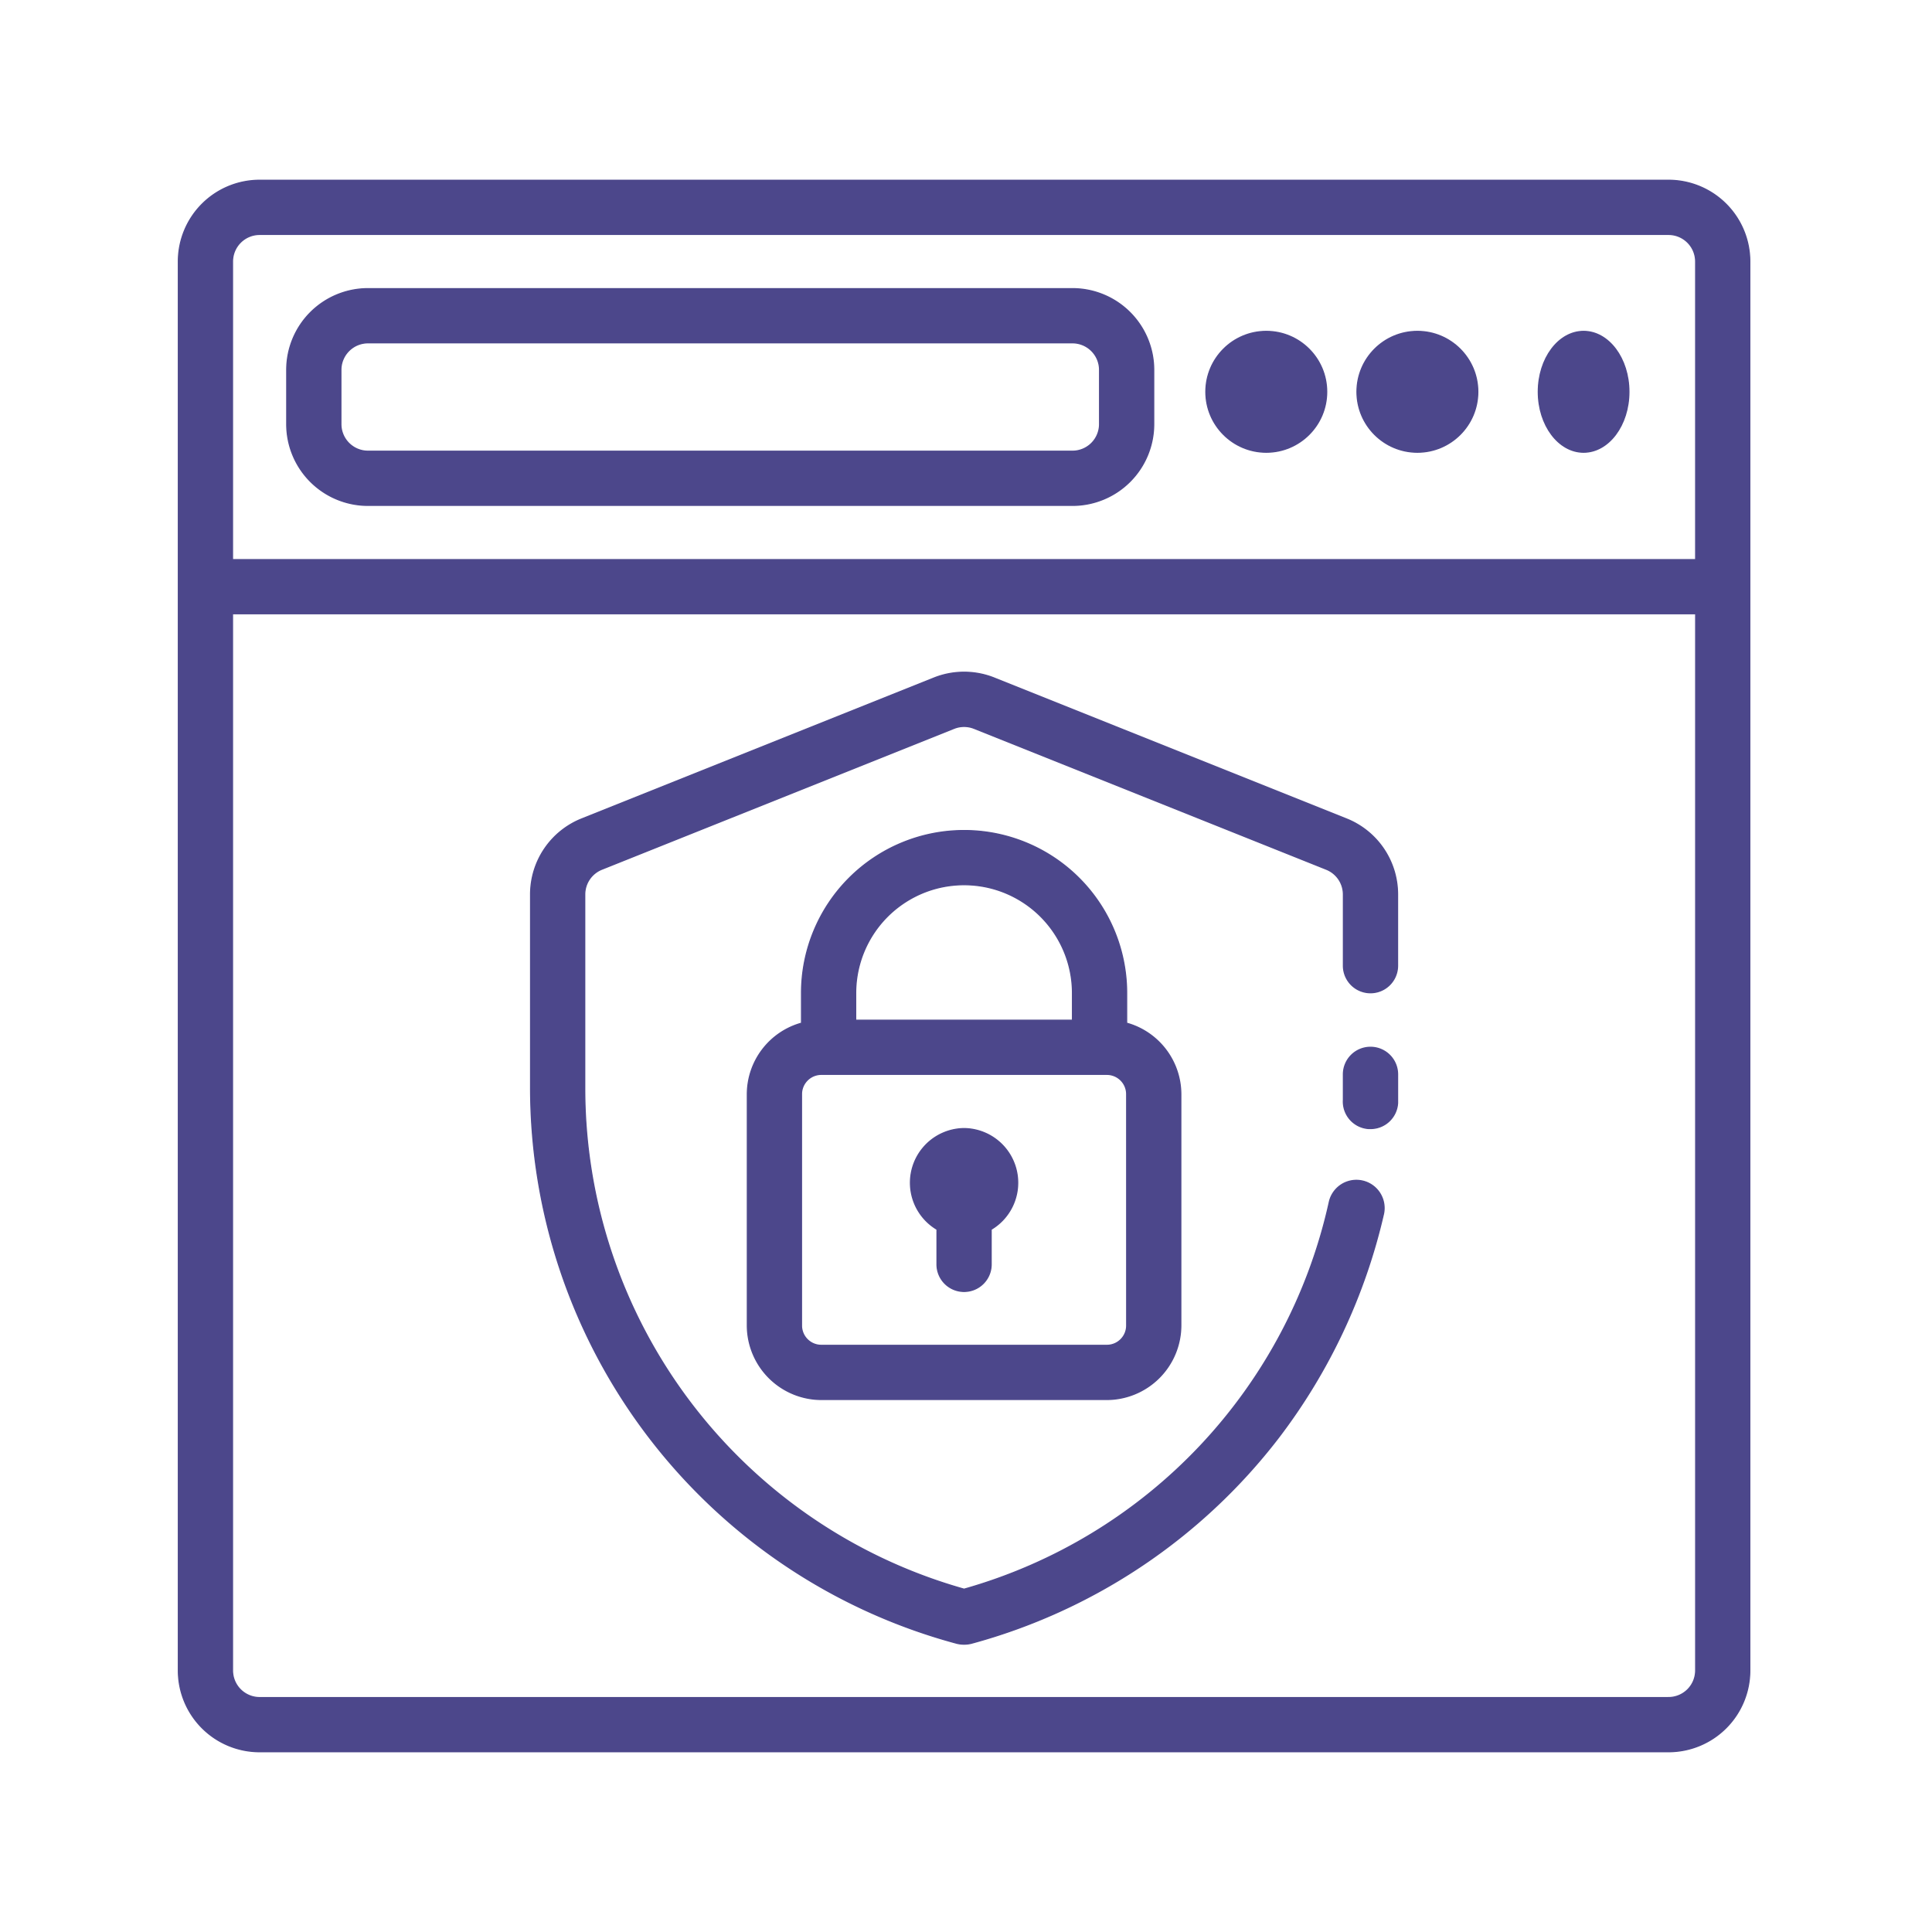
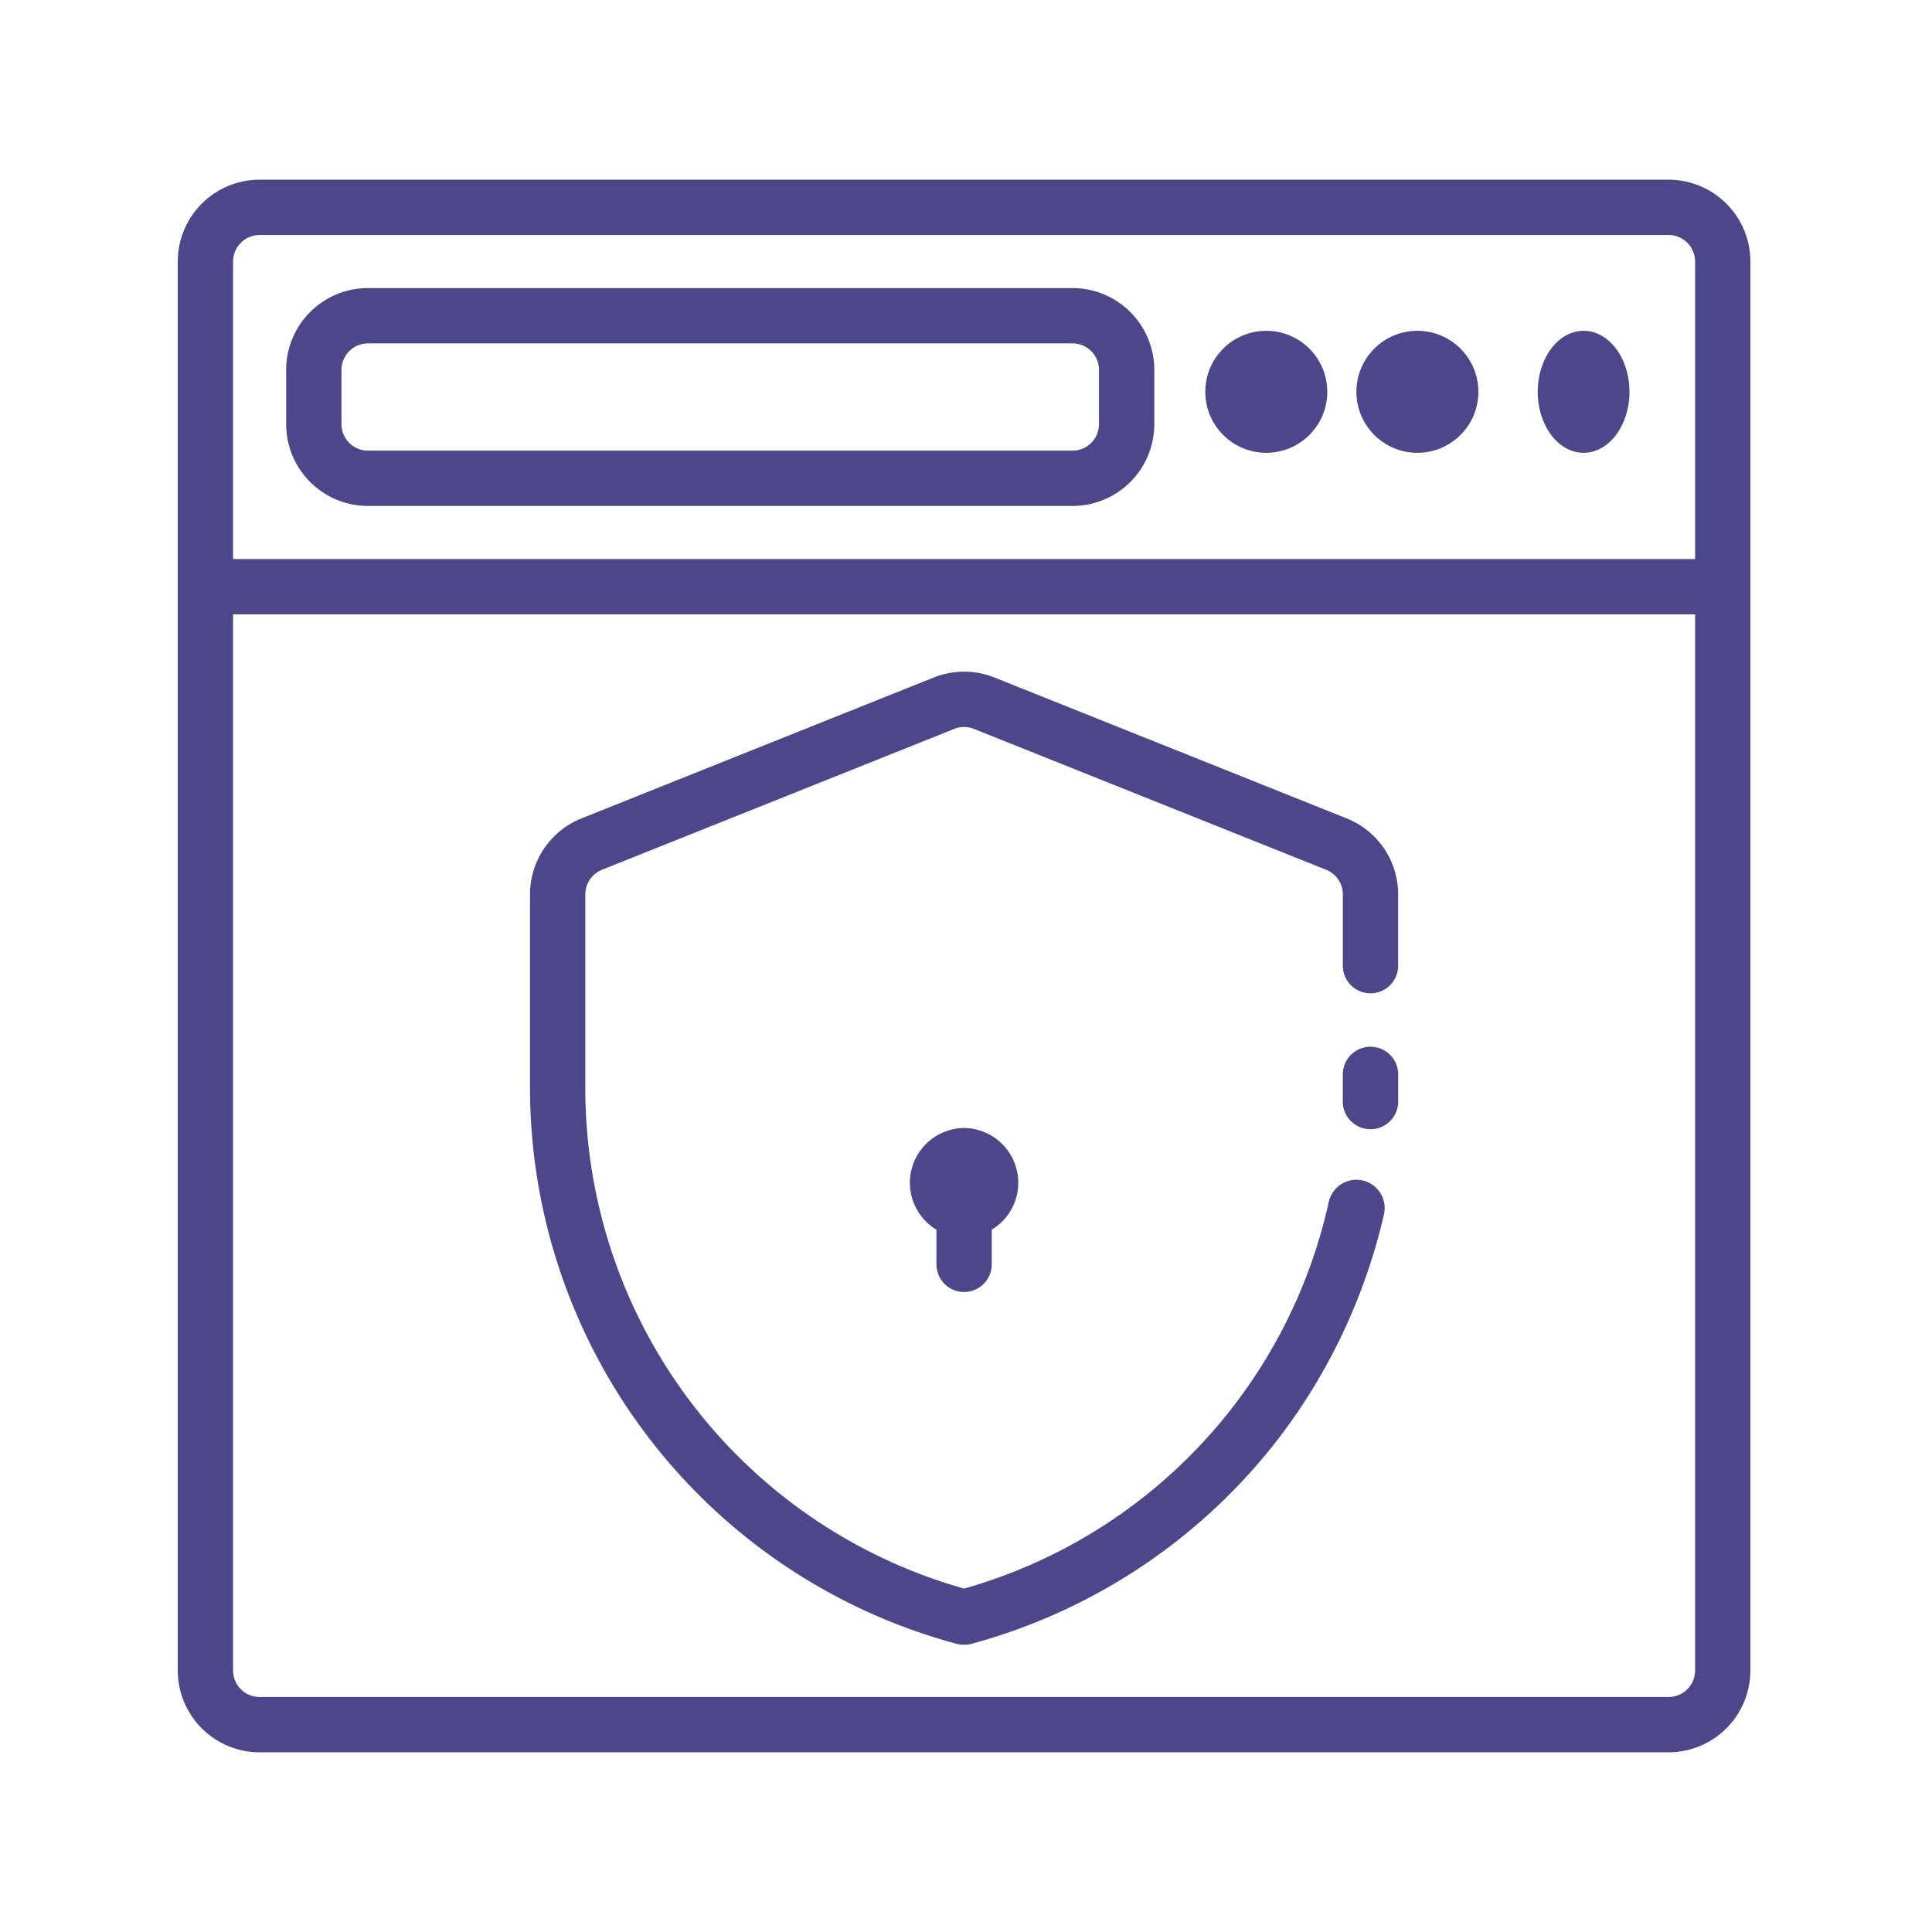
<svg xmlns="http://www.w3.org/2000/svg" width="520" height="520" viewBox="0 0 520 520">
  <defs>
    <clipPath id="clip-information-security">
      <rect width="520" height="520" />
    </clipPath>
  </defs>
  <g id="information-security" clip-path="url(#clip-information-security)">
    <g id="Group_2874" data-name="Group 2874" transform="translate(48 48.517)">
      <g id="noun_security_guard_3190670" data-name="noun_security guard_3190670" transform="translate(0 0)">
        <g id="Security_guard" data-name="Security guard">
          <path id="Path_2639" data-name="Path 2639" d="M235.578,60.631l-94.8-37.921a21.877,21.877,0,0,0-16.189,0l-94.8,37.921A21.878,21.878,0,0,0,16,80.9v52A154.9,154.9,0,0,0,130.815,282.55a8.314,8.314,0,0,0,3.761-.008,155.549,155.549,0,0,0,82.77-55.423,157.3,157.3,0,0,0,28.222-60.163,7.467,7.467,0,0,0-14.585-3.209,139.506,139.506,0,0,1-98.3,104.21A140.089,140.089,0,0,1,30.585,132.9v-52a7.293,7.293,0,0,1,4.594-6.709l94.8-37.921a7.293,7.293,0,0,1,5.4,0l94.8,37.921a7.293,7.293,0,0,1,4.594,6.709v19.325a7.293,7.293,0,0,0,14.585,0V80.9A21.878,21.878,0,0,0,235.578,60.631Z" transform="translate(78.803 111.254)" fill="#4c478b" stroke="#4c478b" stroke-width="0.3" />
-           <path id="Path_2640" data-name="Path 2640" d="M53.3,35a7.293,7.293,0,0,0-7.293,7.293v6.855a7.293,7.293,0,0,0,6.782,7.73h.51A7.293,7.293,0,0,0,60.6,50.023v-7.73A7.293,7.293,0,0,0,53.3,35Z" transform="translate(267.566 198.36)" fill="#4c478b" stroke="#4c478b" stroke-width="0.3" />
-           <path id="Path_2641" data-name="Path 2641" d="M82.34,27A43.755,43.755,0,0,0,38.585,70.755V78.85A19.908,19.908,0,0,0,24,97.956v62.278a19.982,19.982,0,0,0,19.909,19.909h76.863a19.982,19.982,0,0,0,19.909-19.909V97.956A19.909,19.909,0,0,0,126.1,78.85V70.755A43.755,43.755,0,0,0,82.34,27ZM53.17,70.755a29.17,29.17,0,0,1,58.34,0v7.293H53.17ZM126.1,160.234a5.324,5.324,0,0,1-5.324,5.323H43.909a5.324,5.324,0,0,1-5.324-5.323V97.956a5.323,5.323,0,0,1,5.324-5.323h76.863a5.324,5.324,0,0,1,5.324,5.324Z" transform="translate(129.143 148.02)" fill="#4c478b" stroke="#4c478b" stroke-width="0.3" />
+           <path id="Path_2640" data-name="Path 2640" d="M53.3,35a7.293,7.293,0,0,0-7.293,7.293v6.855a7.293,7.293,0,0,0,6.782,7.73A7.293,7.293,0,0,0,60.6,50.023v-7.73A7.293,7.293,0,0,0,53.3,35Z" transform="translate(267.566 198.36)" fill="#4c478b" stroke="#4c478b" stroke-width="0.3" />
          <path id="Path_2642" data-name="Path 2642" d="M44.458,38a14.585,14.585,0,0,0-7.293,27.128v9.334a7.293,7.293,0,1,0,14.585,0V65.128A14.585,14.585,0,0,0,44.458,38Z" transform="translate(167.025 217.238)" fill="#4c478b" stroke="#4c478b" stroke-width="0.3" />
          <path id="Path_2643" data-name="Path 2643" d="M28.878,65.34H218.483A21.878,21.878,0,0,0,240.36,43.463V28.878A21.878,21.878,0,0,0,218.483,7H28.878A21.878,21.878,0,0,0,7,28.878V43.463A21.878,21.878,0,0,0,28.878,65.34ZM21.585,28.878a7.292,7.292,0,0,1,7.293-7.293H218.483a7.292,7.292,0,0,1,7.293,7.293V43.463a7.293,7.293,0,0,1-7.293,7.293H28.878a7.293,7.293,0,0,1-7.293-7.293Z" transform="translate(22.17 22.17)" fill="#4c478b" stroke="#4c478b" stroke-width="0.3" />
          <circle id="Ellipse_109" data-name="Ellipse 109" cx="16.268" cy="16.268" r="16.268" transform="translate(317.224 40.669)" fill="#4c478b" stroke="#4c478b" stroke-width="0.3" />
          <circle id="Ellipse_110" data-name="Ellipse 110" cx="16.268" cy="16.268" r="16.268" transform="translate(276.554 40.669)" fill="#4c478b" stroke="#4c478b" stroke-width="0.3" />
          <ellipse id="Ellipse_111" data-name="Ellipse 111" cx="12.201" cy="16.268" rx="12.201" ry="16.268" transform="translate(366.028 40.669)" fill="#4c478b" stroke="#4c478b" stroke-width="0.3" />
          <path id="Path_2644" data-name="Path 2644" d="M404.088,3H24.878A21.878,21.878,0,0,0,3,24.878V404.088a21.878,21.878,0,0,0,21.878,21.878H404.088a21.878,21.878,0,0,0,21.878-21.878V24.878A21.878,21.878,0,0,0,404.088,3ZM24.878,17.585H404.088a7.293,7.293,0,0,1,7.293,7.293V105.1H17.585V24.878A7.293,7.293,0,0,1,24.878,17.585Zm379.211,393.8H24.878a7.293,7.293,0,0,1-7.293-7.293V119.68h393.8V404.088A7.293,7.293,0,0,1,404.088,411.381Z" transform="translate(-3 -3)" fill="#4c478b" stroke="#4c478b" stroke-width="0.3" />
        </g>
      </g>
    </g>
  </g>
</svg>